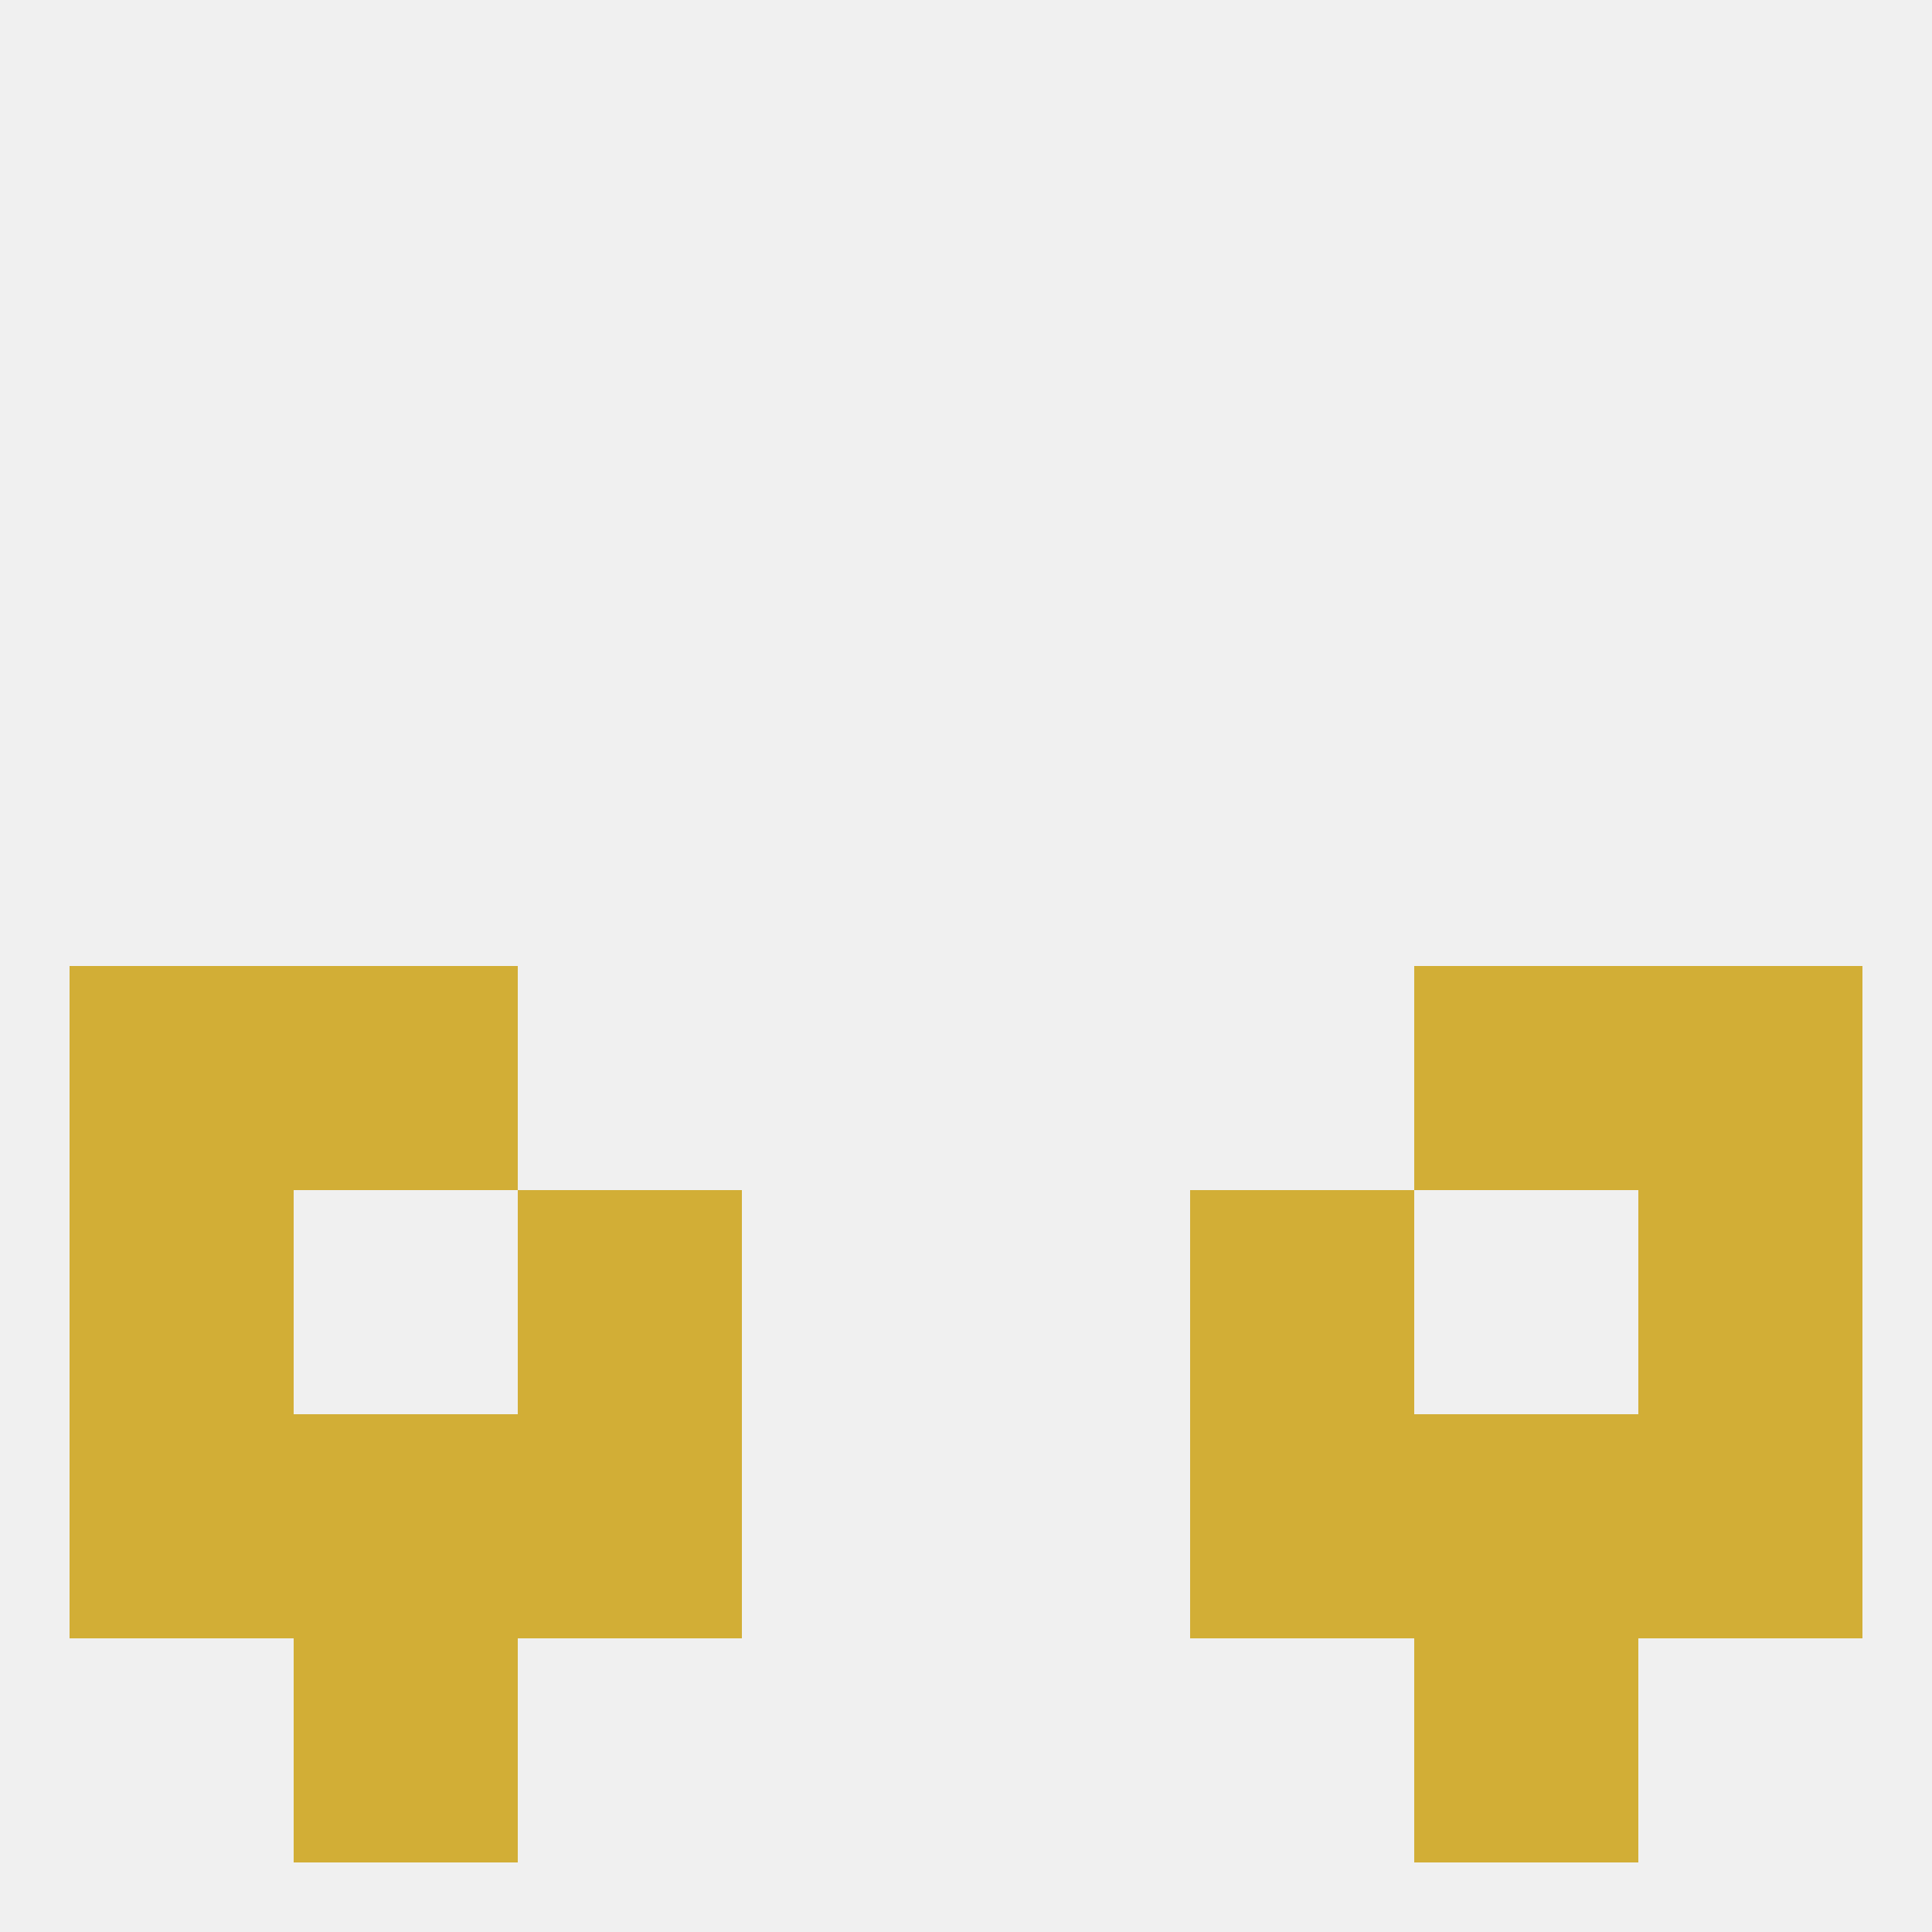
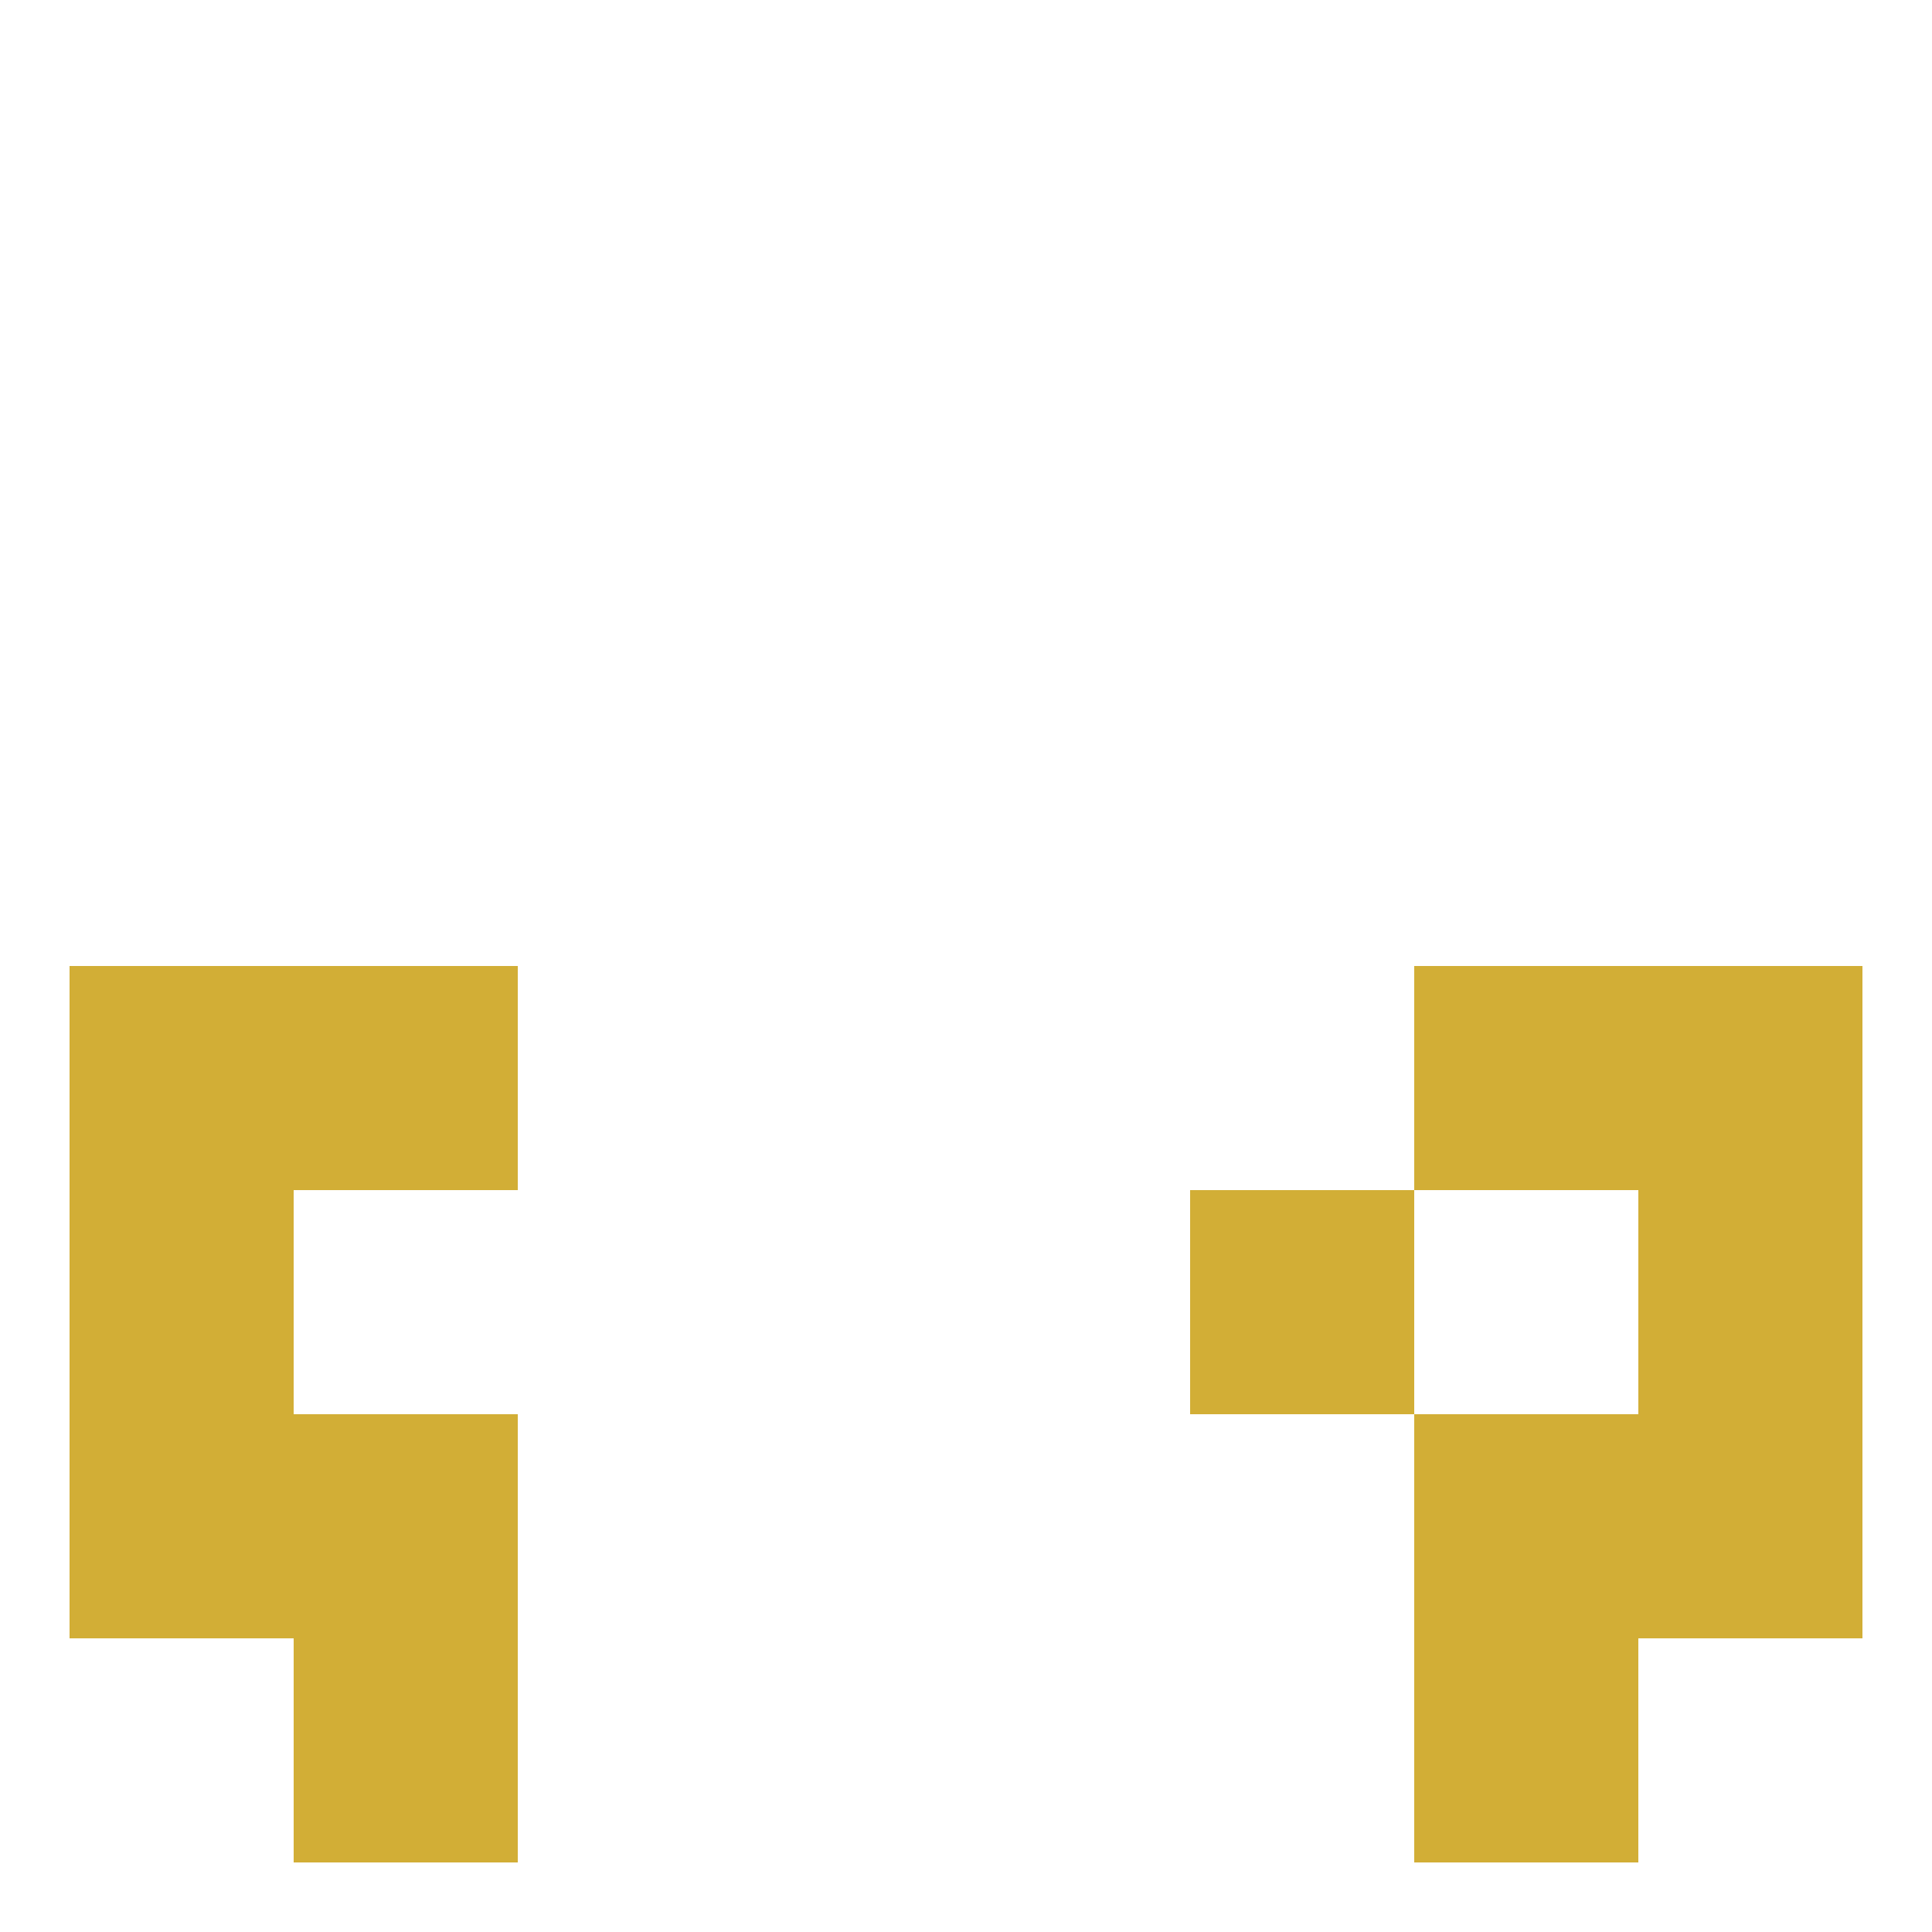
<svg xmlns="http://www.w3.org/2000/svg" version="1.1" baseprofile="full" width="250" height="250" viewBox="0 0 250 250">
-   <rect width="100%" height="100%" fill="rgba(240,240,240,255)" />
  <rect x="38" y="212" width="29" height="29" fill="rgba(210,174,54,255)" />
  <rect x="183" y="212" width="29" height="29" fill="rgba(210,174,54,255)" />
  <rect x="9" y="125" width="29" height="29" fill="rgba(210,174,54,255)" />
  <rect x="212" y="125" width="29" height="29" fill="rgba(210,174,54,255)" />
  <rect x="38" y="125" width="29" height="29" fill="rgba(210,174,54,255)" />
  <rect x="183" y="125" width="29" height="29" fill="rgba(210,174,54,255)" />
  <rect x="9" y="154" width="29" height="29" fill="rgba(210,174,54,255)" />
  <rect x="212" y="154" width="29" height="29" fill="rgba(210,174,54,255)" />
-   <rect x="67" y="154" width="29" height="29" fill="rgba(210,174,54,255)" />
  <rect x="154" y="154" width="29" height="29" fill="rgba(210,174,54,255)" />
  <rect x="38" y="183" width="29" height="29" fill="rgba(210,174,54,255)" />
  <rect x="183" y="183" width="29" height="29" fill="rgba(210,174,54,255)" />
  <rect x="9" y="183" width="29" height="29" fill="rgba(210,174,54,255)" />
  <rect x="212" y="183" width="29" height="29" fill="rgba(210,174,54,255)" />
-   <rect x="67" y="183" width="29" height="29" fill="rgba(210,174,54,255)" />
-   <rect x="154" y="183" width="29" height="29" fill="rgba(210,174,54,255)" />
</svg>